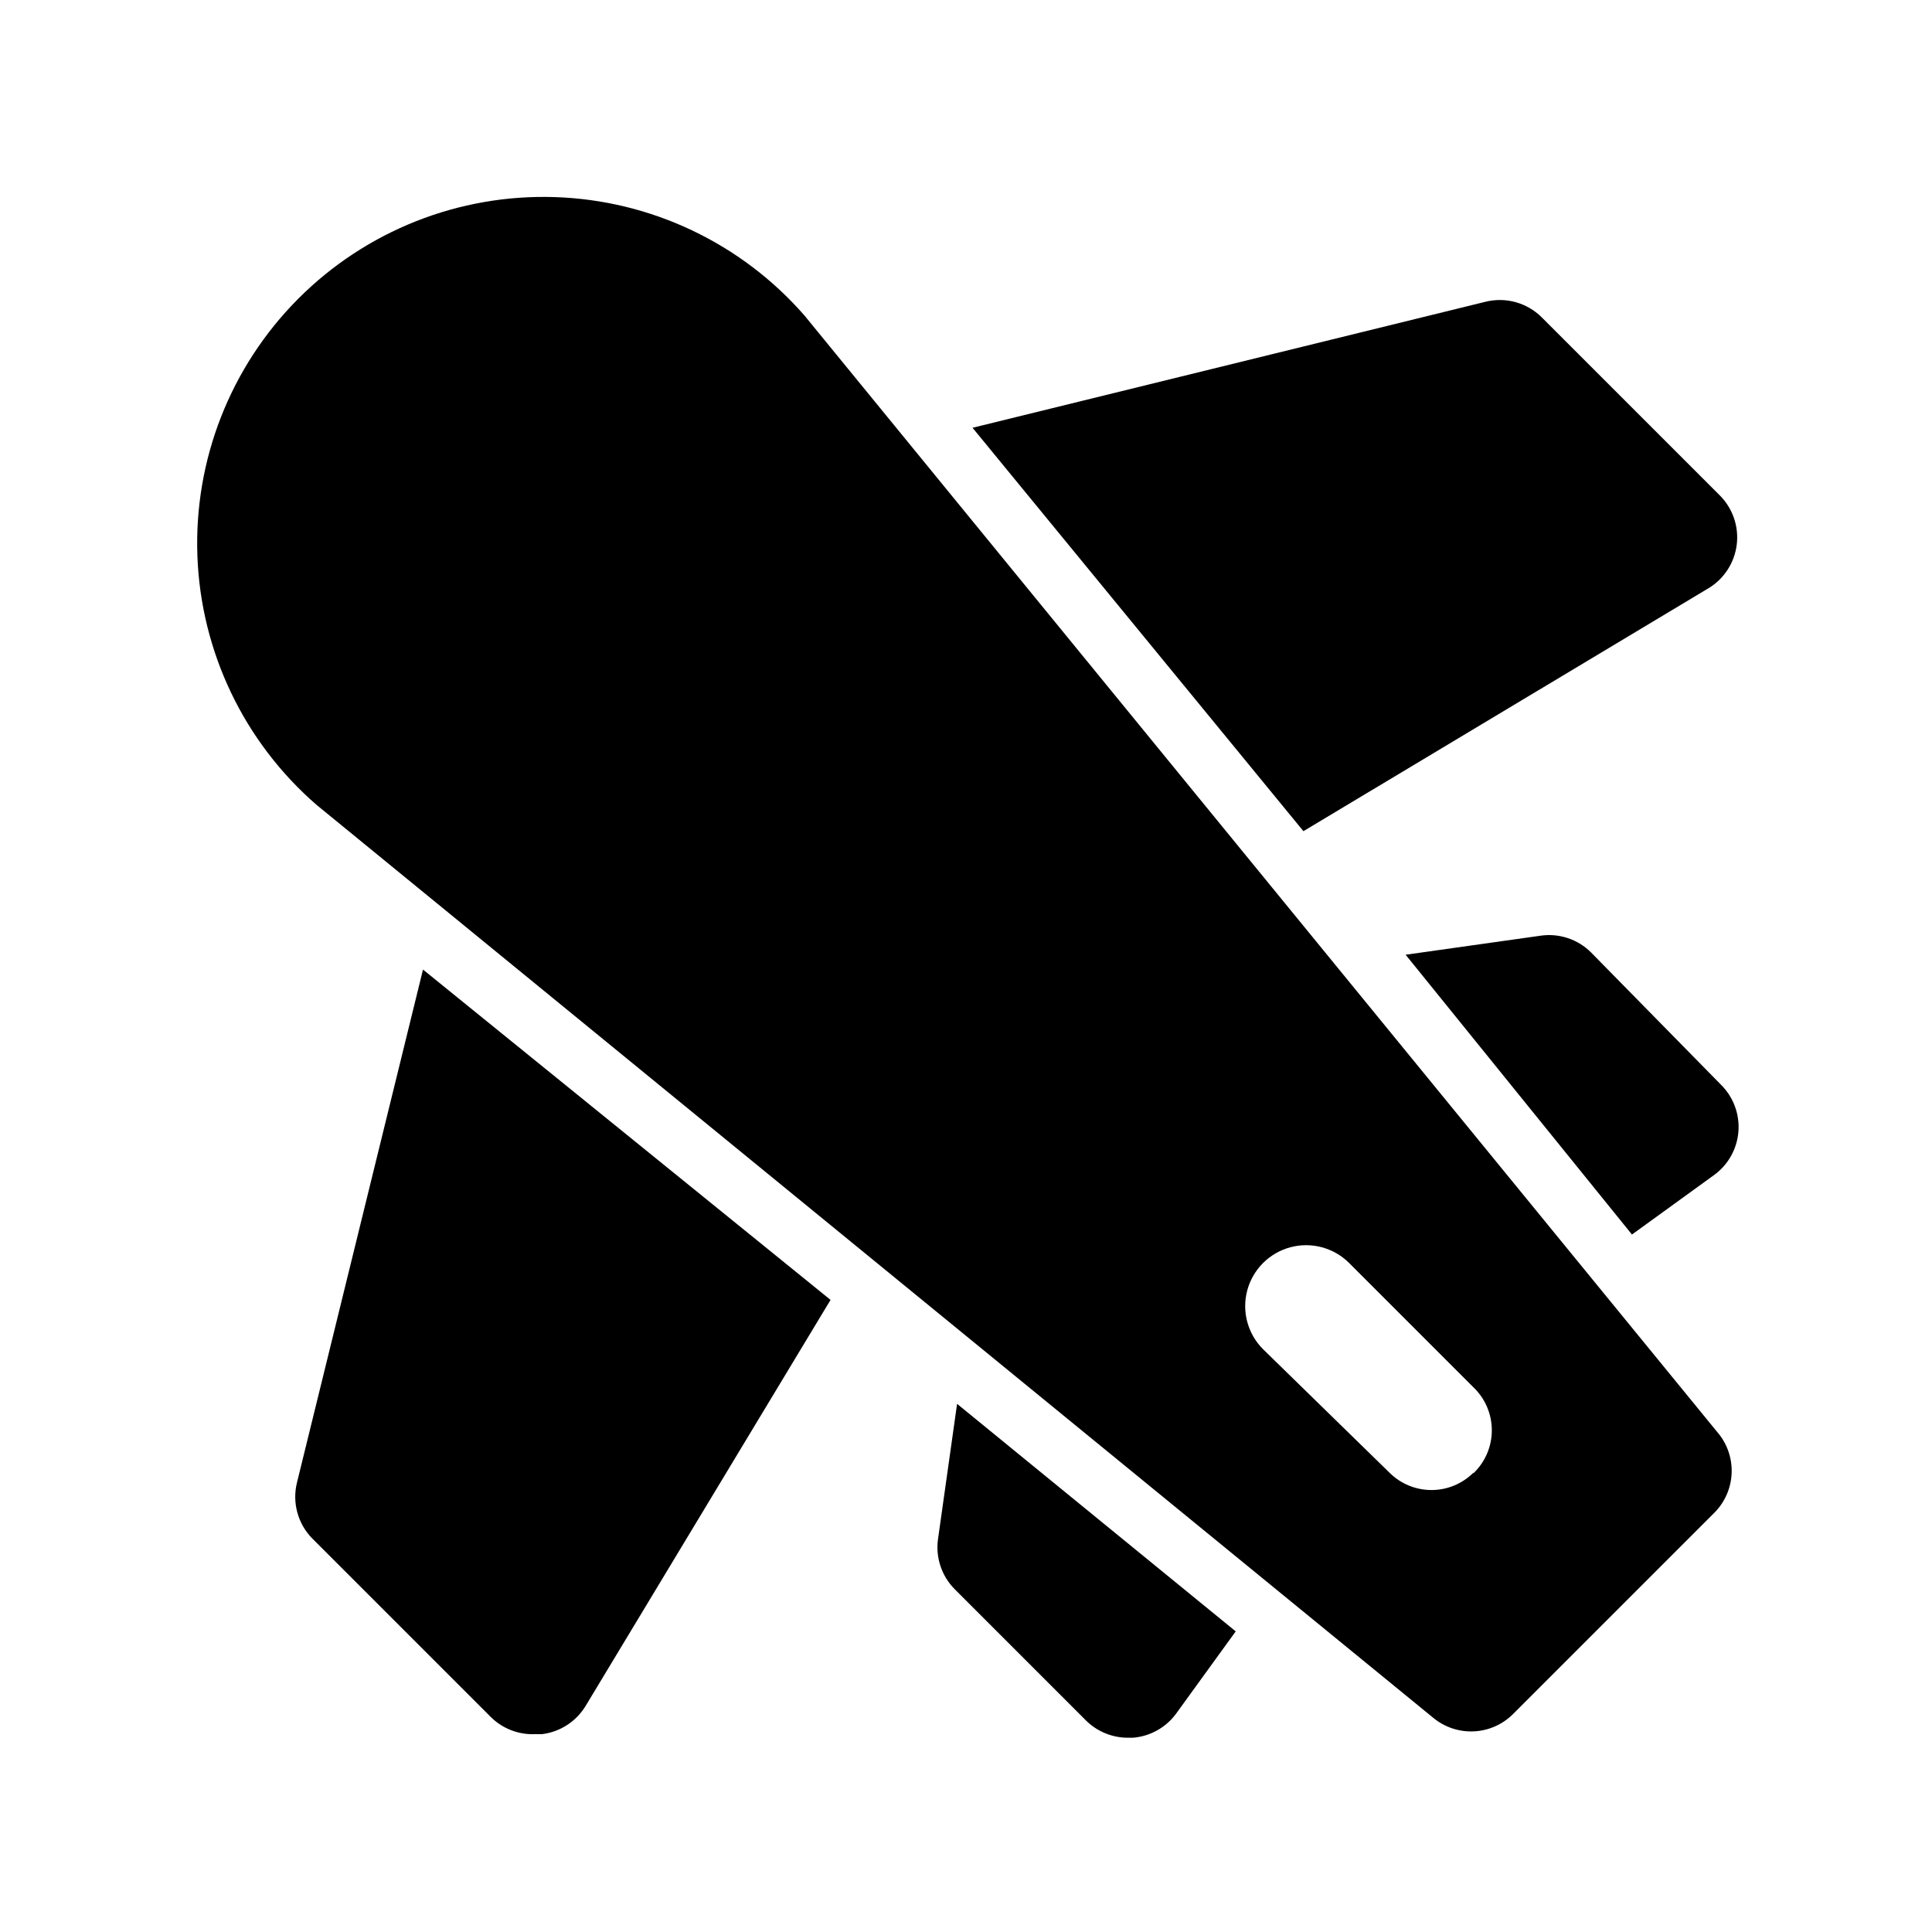
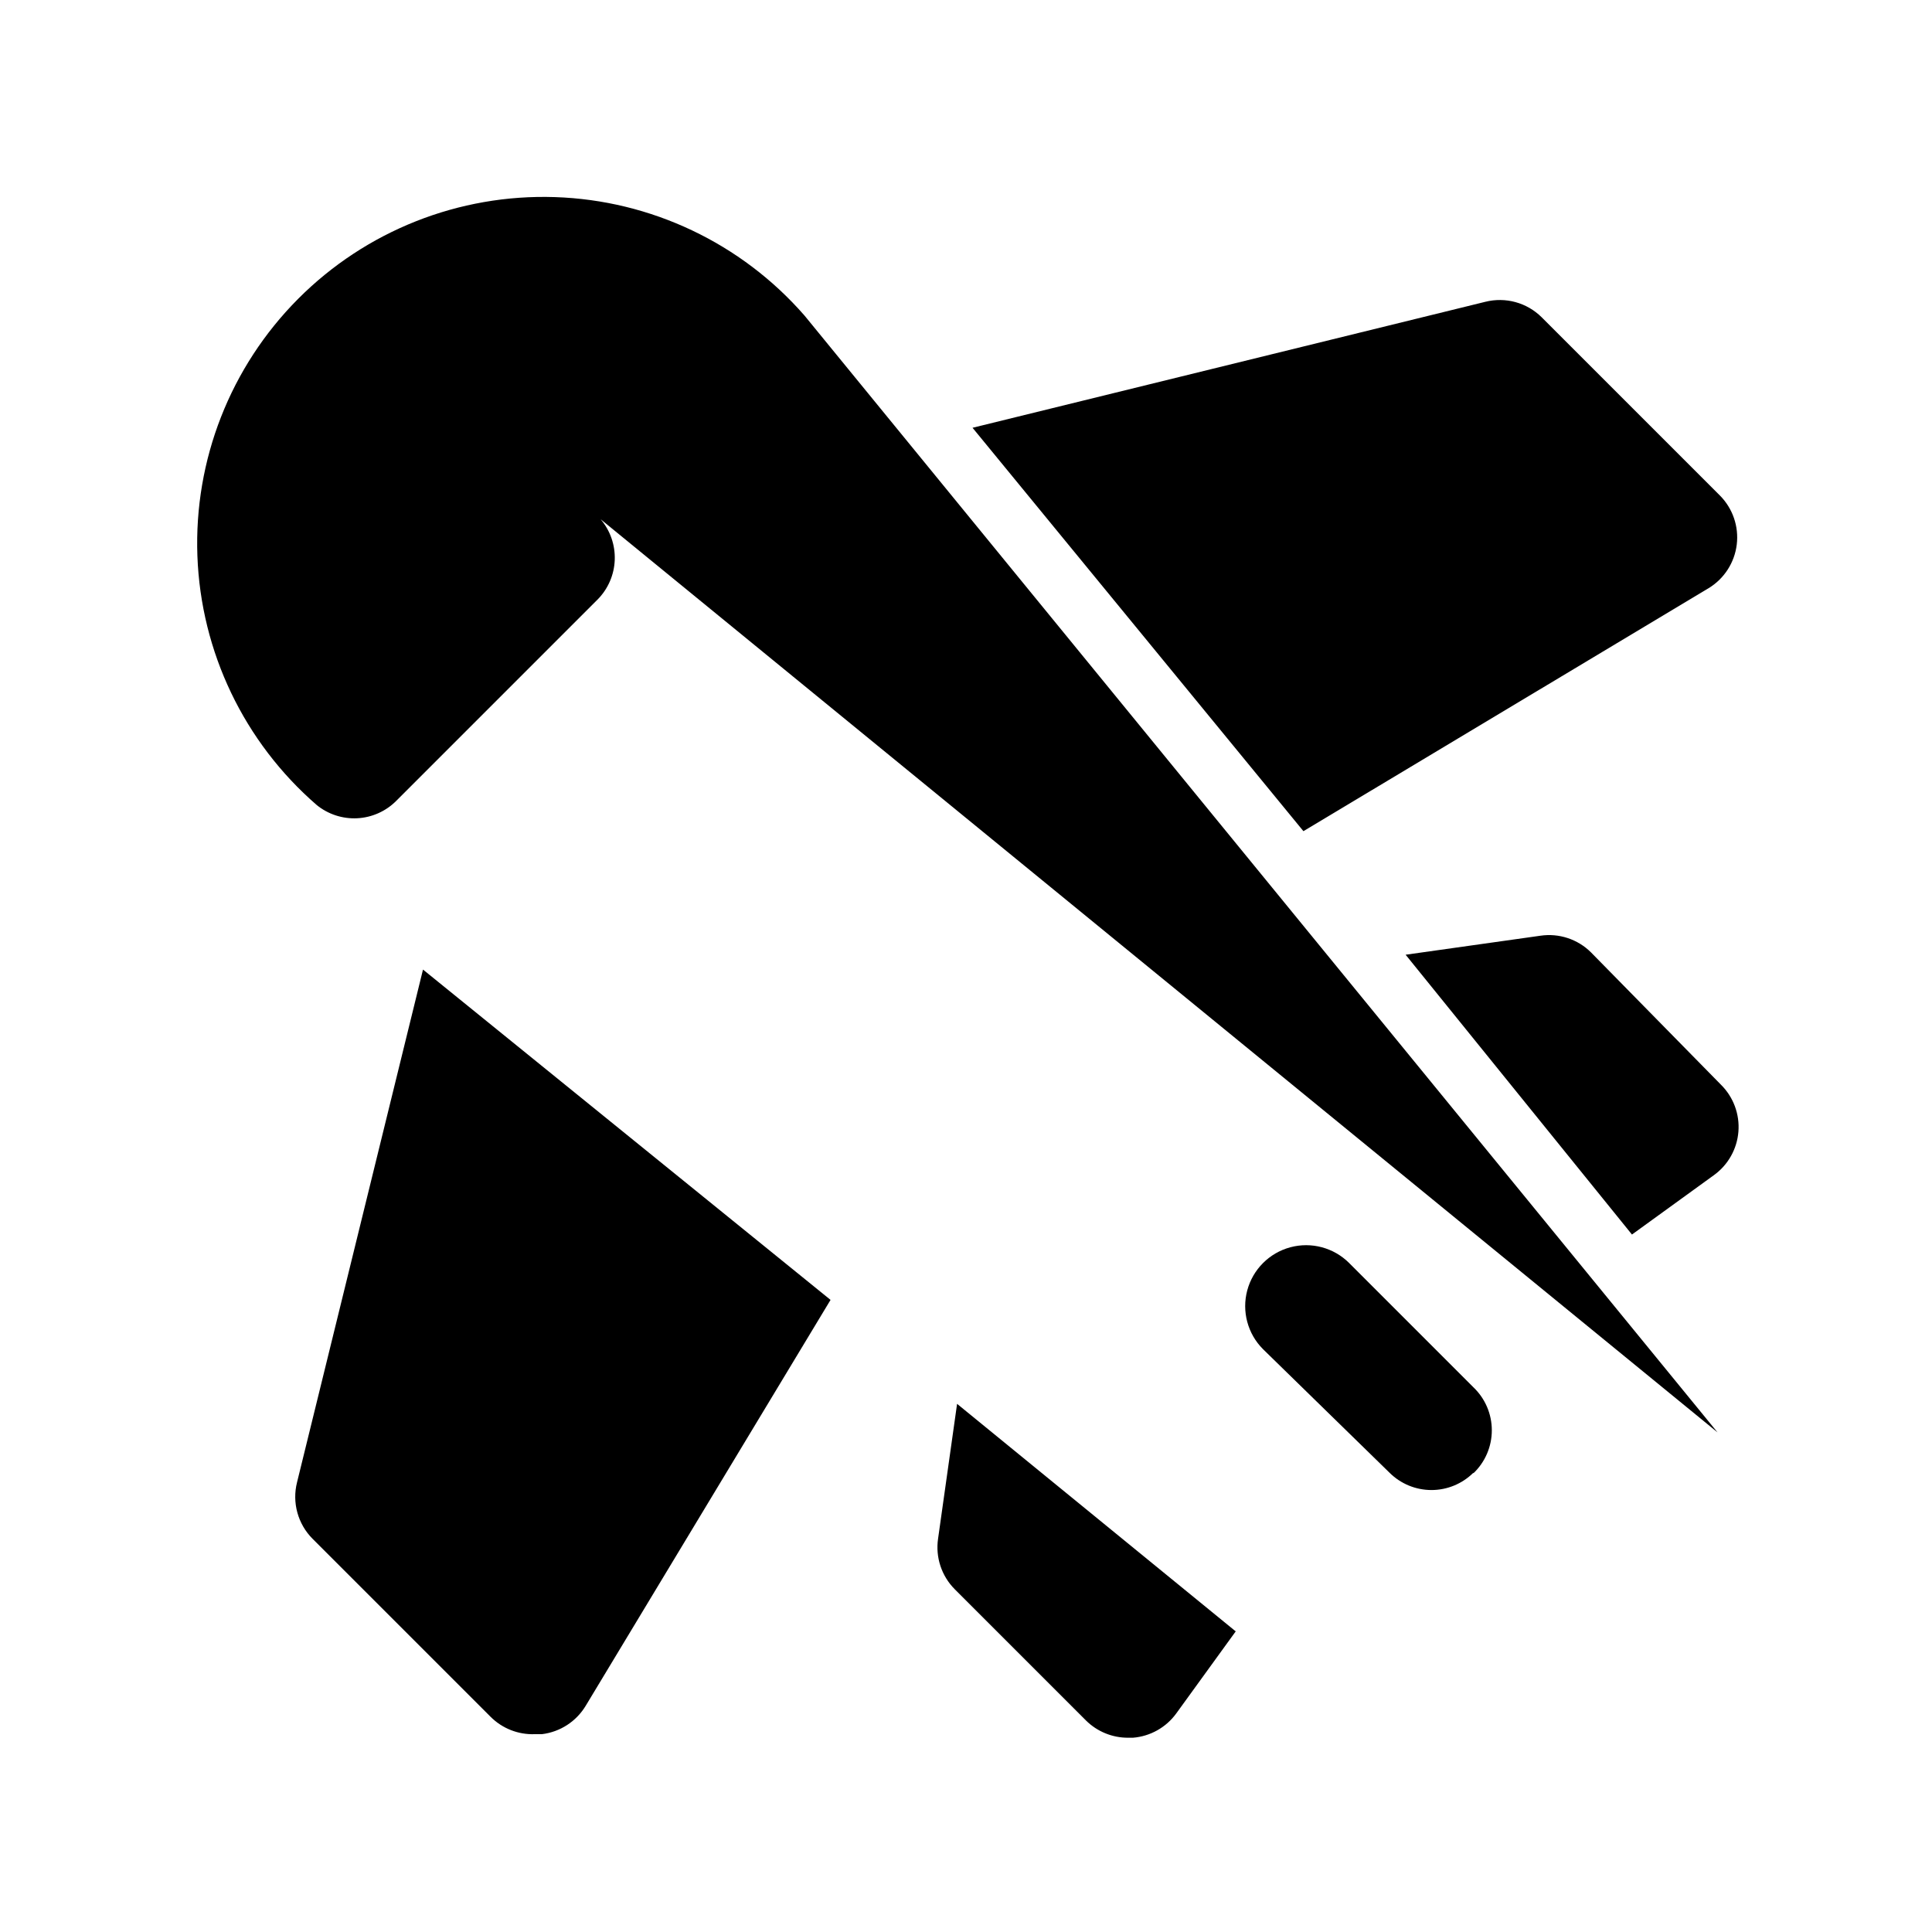
<svg xmlns="http://www.w3.org/2000/svg" fill="#000000" width="800px" height="800px" version="1.1" viewBox="144 144 512 512">
-   <path d="m599.16 523.59-241.98-295.99c-16.738-19.172-40.688-30.531-66.121-31.367-25.438-0.836-50.078 8.926-68.039 26.953-17.965 18.027-27.637 42.707-26.707 68.137 0.93 25.434 12.375 49.34 31.609 66.008l295.99 241.98h-0.004c3.027 2.465 6.863 3.719 10.762 3.516 3.898-0.203 7.582-1.848 10.336-4.617l53.371-53.371h0.004c2.762-2.805 4.379-6.539 4.523-10.473 0.145-3.938-1.188-7.781-3.738-10.781zm-64.707 10.707c-2.949 2.93-6.941 4.578-11.102 4.578-4.156 0-8.148-1.648-11.098-4.578l-33.535-32.75c-4.078-4.078-5.672-10.02-4.18-15.59 1.496-5.574 5.844-9.922 11.418-11.418 5.57-1.492 11.512 0.102 15.59 4.18l32.906 32.906c3.129 2.973 4.898 7.098 4.898 11.414 0 4.316-1.77 8.441-4.898 11.414zm-62.977 42.035-15.742 21.727c-2.703 3.731-6.906 6.09-11.496 6.457h-1.258c-4.184 0.023-8.207-1.621-11.18-4.566l-34.793-34.793v-0.004c-3.496-3.516-5.129-8.477-4.41-13.383l5.039-35.738zm45.027-179.32 35.738-5.039c4.906-0.719 9.867 0.914 13.383 4.41l34.48 35.109c3.277 3.258 4.957 7.793 4.594 12.402-0.363 4.606-2.734 8.82-6.484 11.527l-21.727 15.742zm-152.4 91.473-64.863 107.53c-2.504 4.188-6.809 6.981-11.652 7.559h-1.891c-4.348 0.152-8.562-1.5-11.648-4.566l-47.234-47.234c-3.894-3.918-5.449-9.598-4.094-14.957l33.379-135.87zm37.629-231.12 135.87-33.379c5.359-1.355 11.035 0.199 14.957 4.094l47.23 47.23c3.406 3.422 5.051 8.215 4.469 13.008-0.586 4.789-3.332 9.051-7.457 11.555l-107.38 64.395z" />
+   <path d="m599.16 523.59-241.98-295.99c-16.738-19.172-40.688-30.531-66.121-31.367-25.438-0.836-50.078 8.926-68.039 26.953-17.965 18.027-27.637 42.707-26.707 68.137 0.93 25.434 12.375 49.34 31.609 66.008h-0.004c3.027 2.465 6.863 3.719 10.762 3.516 3.898-0.203 7.582-1.848 10.336-4.617l53.371-53.371h0.004c2.762-2.805 4.379-6.539 4.523-10.473 0.145-3.938-1.188-7.781-3.738-10.781zm-64.707 10.707c-2.949 2.93-6.941 4.578-11.102 4.578-4.156 0-8.148-1.648-11.098-4.578l-33.535-32.75c-4.078-4.078-5.672-10.02-4.18-15.59 1.496-5.574 5.844-9.922 11.418-11.418 5.57-1.492 11.512 0.102 15.59 4.18l32.906 32.906c3.129 2.973 4.898 7.098 4.898 11.414 0 4.316-1.77 8.441-4.898 11.414zm-62.977 42.035-15.742 21.727c-2.703 3.731-6.906 6.09-11.496 6.457h-1.258c-4.184 0.023-8.207-1.621-11.18-4.566l-34.793-34.793v-0.004c-3.496-3.516-5.129-8.477-4.41-13.383l5.039-35.738zm45.027-179.32 35.738-5.039c4.906-0.719 9.867 0.914 13.383 4.41l34.48 35.109c3.277 3.258 4.957 7.793 4.594 12.402-0.363 4.606-2.734 8.82-6.484 11.527l-21.727 15.742zm-152.4 91.473-64.863 107.53c-2.504 4.188-6.809 6.981-11.652 7.559h-1.891c-4.348 0.152-8.562-1.5-11.648-4.566l-47.234-47.234c-3.894-3.918-5.449-9.598-4.094-14.957l33.379-135.87zm37.629-231.12 135.87-33.379c5.359-1.355 11.035 0.199 14.957 4.094l47.23 47.23c3.406 3.422 5.051 8.215 4.469 13.008-0.586 4.789-3.332 9.051-7.457 11.555l-107.38 64.395z" />
</svg>